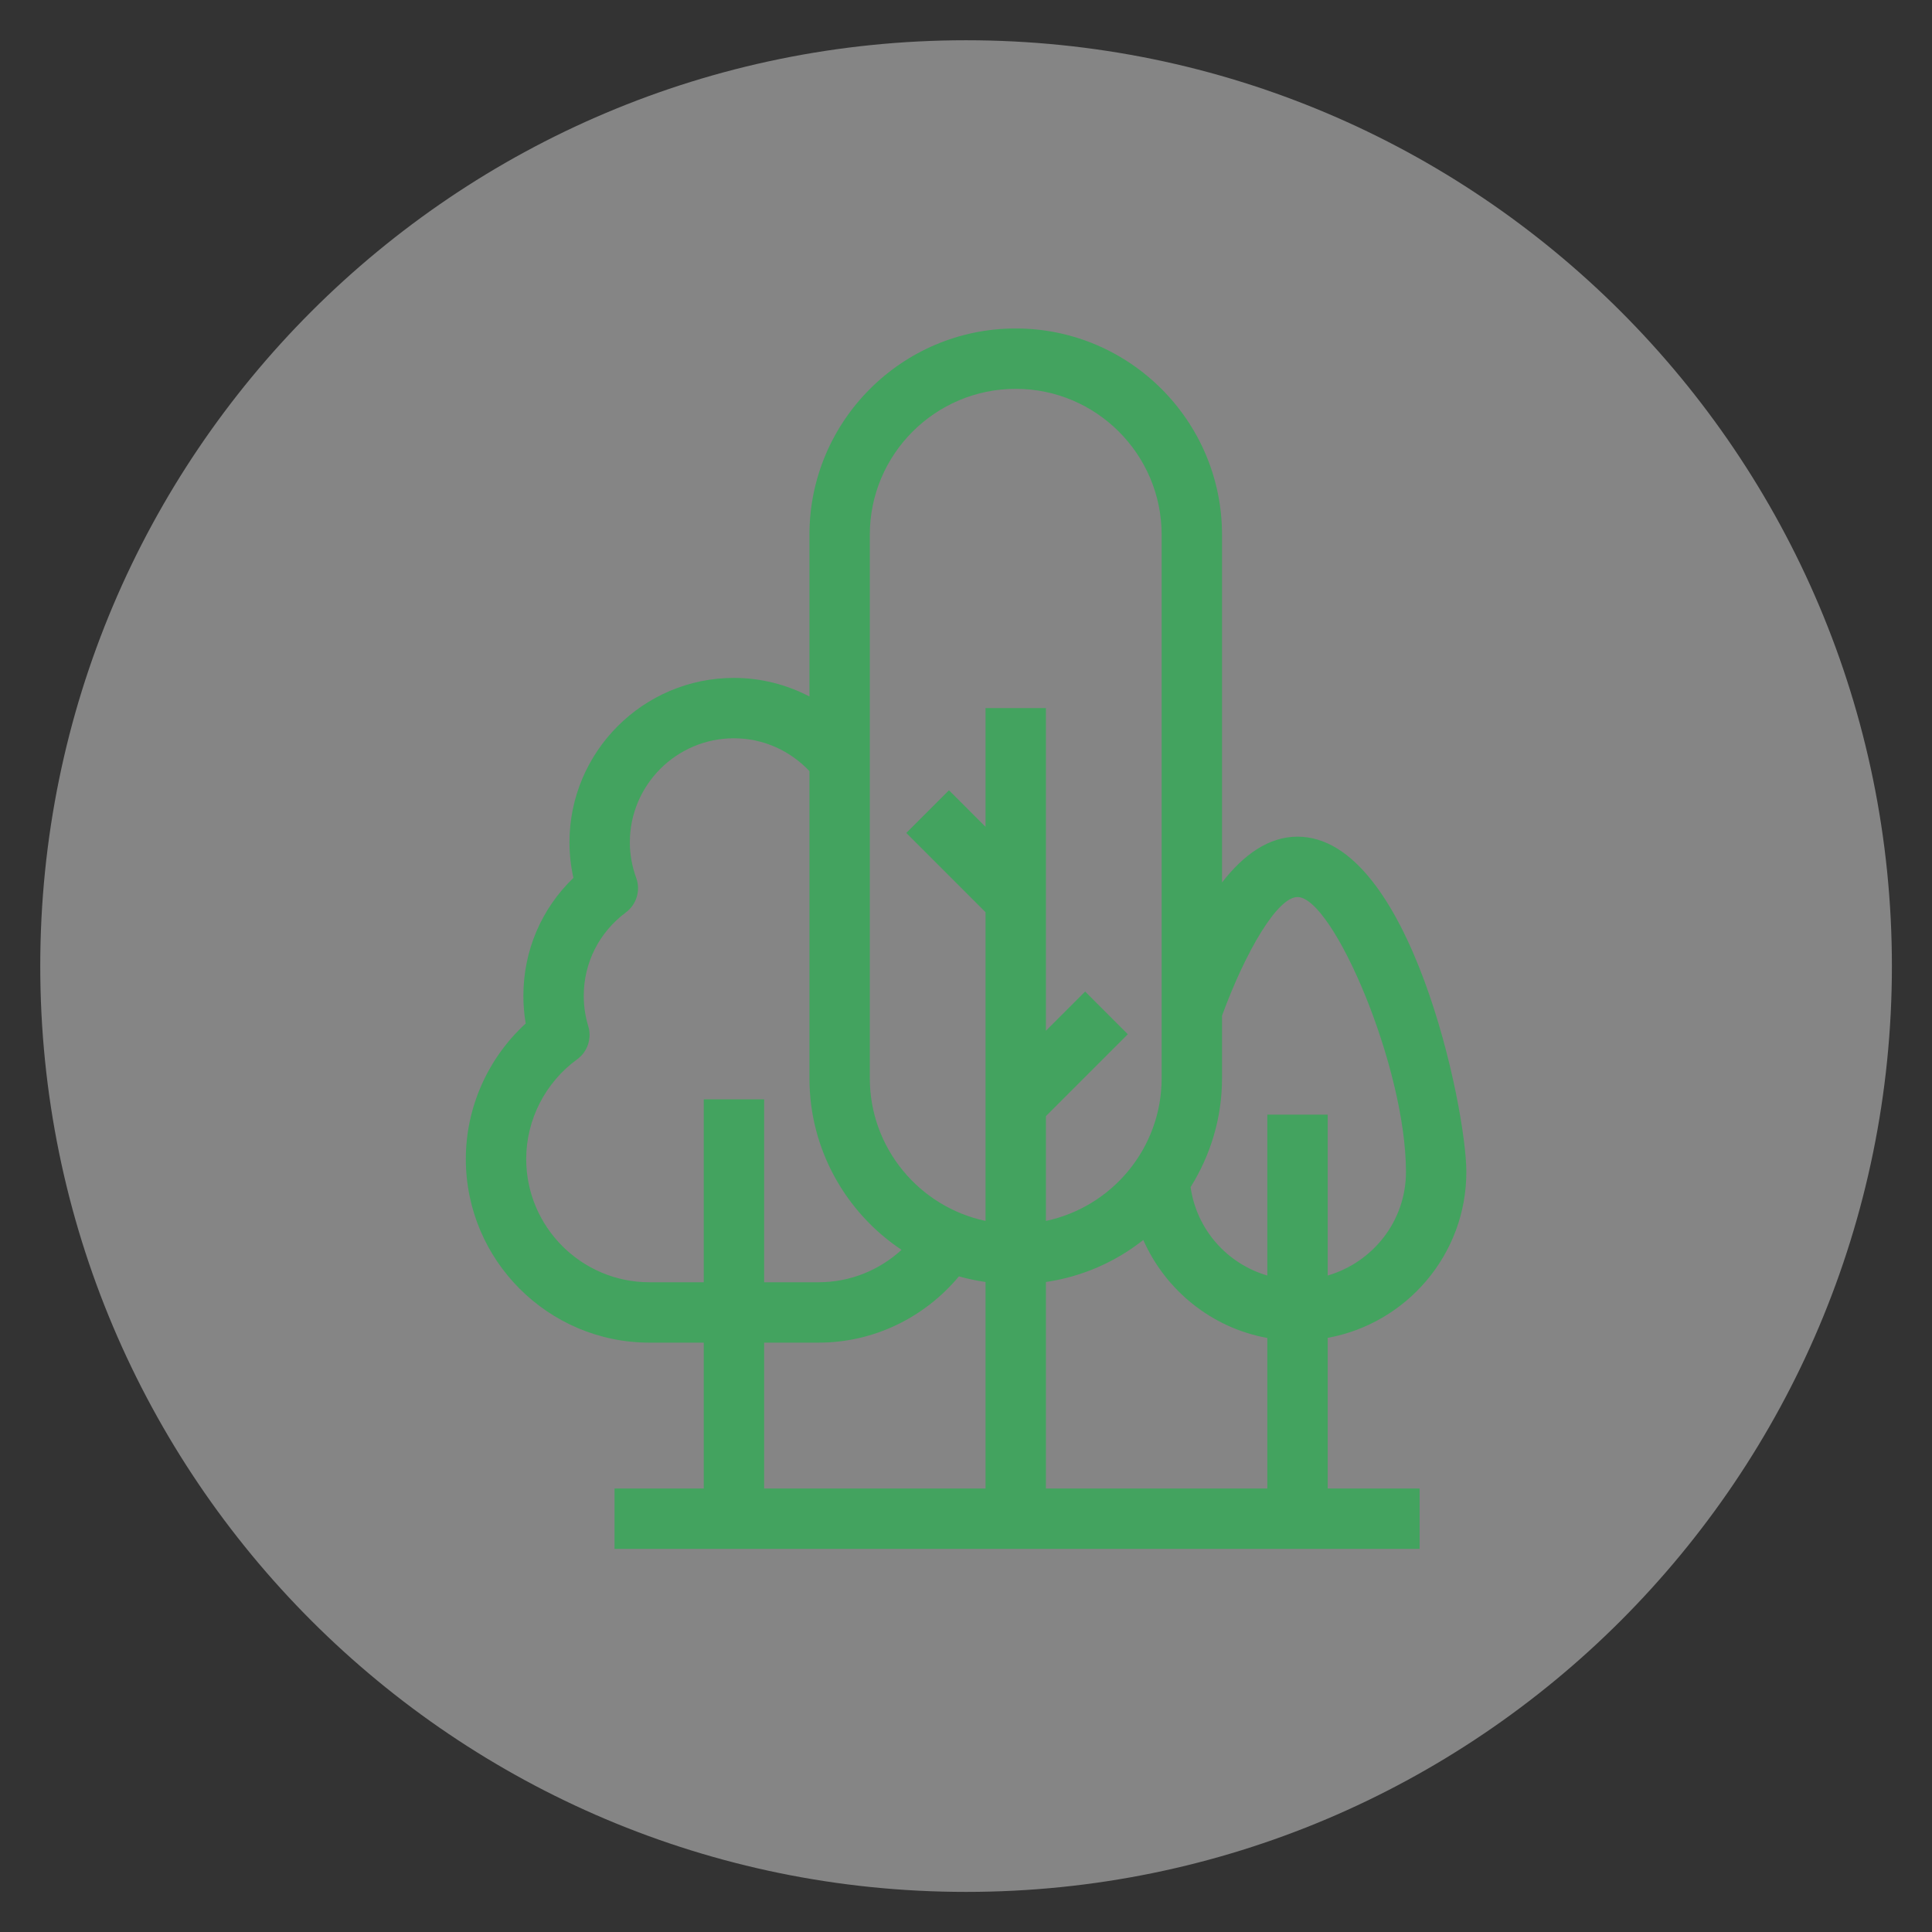
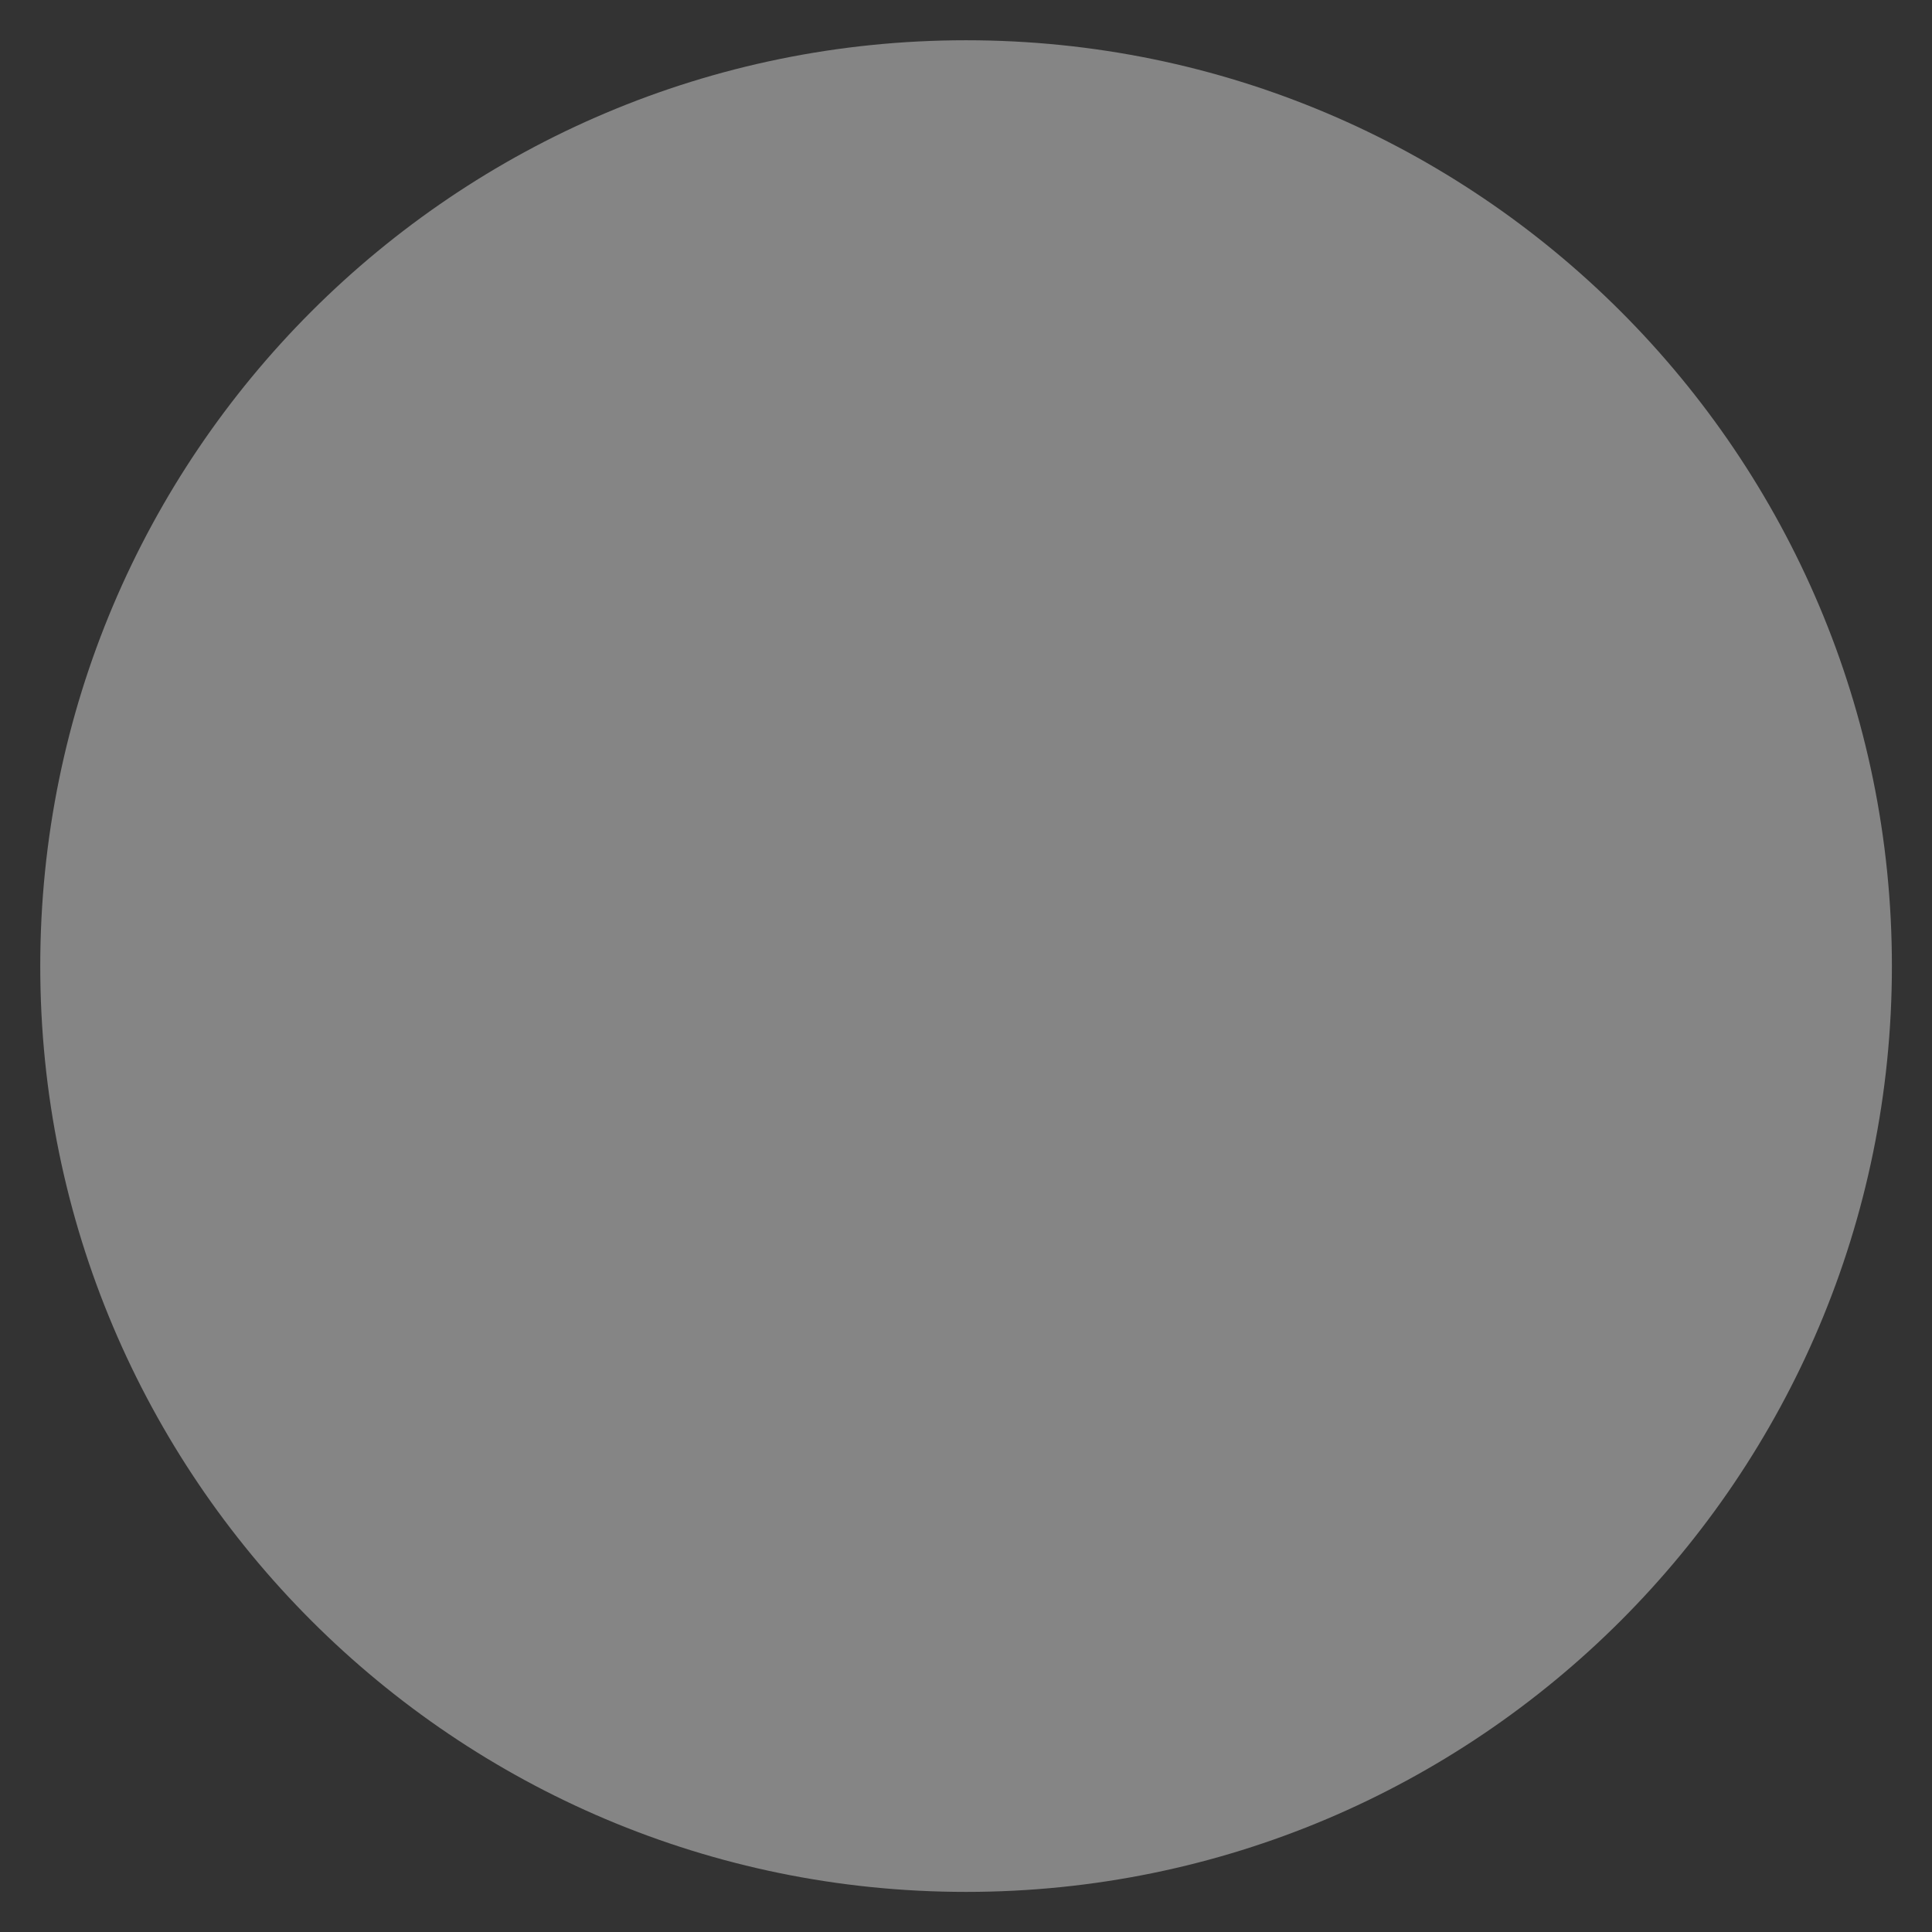
<svg xmlns="http://www.w3.org/2000/svg" xmlns:ns1="http://www.serif.com/" width="100%" height="100%" viewBox="0 0 400 400" version="1.1" xml:space="preserve" style="fill-rule:evenodd;clip-rule:evenodd;stroke-linejoin:round;stroke-miterlimit:2;">
  <rect x="0" y="0" width="400" height="400" fill="#333333" stroke="none" />
  <g id="Layer-2" ns1:id="Layer 2" transform="matrix(4.167,0,0,4.167,0,0)">
    <g transform="matrix(0,-1,-1,0,48,2)">
      <path d="M-46,-46C-71.405,-46 -92,-25.405 -92,0C-92,25.405 -71.405,46 -46,46C-20.595,46 0,25.405 0,0C0,-25.405 -20.595,-46 -46,-46" style="fill:white;fill-opacity:0.4;fill-rule:nonzero;" />
    </g>
    <g transform="matrix(1,0,0,1,37.967,26.568)">
-       <path d="M0,40.142L2.696,40.142C5.506,40.142 8.005,38.852 9.679,36.848C10.108,36.971 10.55,37.063 11,37.129L11,47.39L0,47.39L0,40.142ZM-5.696,37.142C-9.074,37.142 -11.822,34.394 -11.822,31.016C-11.822,29.069 -10.876,27.219 -9.292,26.065C-8.775,25.69 -8.554,25.029 -8.739,24.418C-8.888,23.927 -8.963,23.42 -8.963,22.913C-8.963,21.268 -8.2,19.757 -6.871,18.767C-6.339,18.371 -6.13,17.674 -6.356,17.052C-6.566,16.473 -6.673,15.879 -6.673,15.287C-6.673,12.434 -4.353,10.114 -1.5,10.114C-0.021,10.114 1.306,10.746 2.25,11.745L2.25,27.002C2.25,30.556 4.07,33.692 6.826,35.531C5.737,36.53 4.288,37.142 2.696,37.142L0,37.142L0,28.054L-3,28.054L-3,37.142L-5.696,37.142ZM5.25,0.002C5.25,-3.996 8.502,-7.248 12.5,-7.248C16.498,-7.248 19.75,-3.996 19.75,0.002L19.75,27.002C19.75,30.485 17.28,33.401 14,34.094L14,28.888L18.07,24.818L15.949,22.697L14,24.646L14,8.614L11,8.614L11,14.513L9.184,12.697L7.063,14.818L11,18.755L11,34.094C7.72,33.401 5.25,30.485 5.25,27.002L5.25,0.002ZM26.5,18.002C28.262,18.002 31.889,26.437 31.889,31.658C31.889,34.105 30.239,36.153 28,36.807L28,28.813L25,28.813L25,36.807C22.999,36.222 21.488,34.521 21.188,32.415C22.172,30.842 22.75,28.99 22.75,27.002L22.75,23.894C23.942,20.649 25.513,18.002 26.5,18.002M14,37.129C15.809,36.862 17.465,36.127 18.838,35.042C19.946,37.544 22.235,39.408 25,39.91L25,47.39L14,47.39L14,37.129ZM28,39.904C31.911,39.194 34.889,35.77 34.889,31.658C34.889,28.477 32.093,15.002 26.5,15.002C25.064,15.002 23.817,15.902 22.75,17.278L22.75,0.002C22.75,-5.65 18.152,-10.248 12.5,-10.248C6.848,-10.248 2.25,-5.65 2.25,0.002L2.25,8.037C1.126,7.452 -0.147,7.114 -1.5,7.114C-6.006,7.114 -9.673,10.781 -9.673,15.287C-9.673,15.878 -9.607,16.469 -9.477,17.05C-11.068,18.583 -11.963,20.668 -11.963,22.913C-11.963,23.373 -11.924,23.831 -11.847,24.285C-13.726,26.004 -14.822,28.454 -14.822,31.016C-14.822,36.048 -10.729,40.142 -5.696,40.142L-3,40.142L-3,47.39L-7.434,47.39L-7.434,50.39L32.566,50.39L32.566,47.39L28,47.39L28,39.904Z" style="fill:rgb(67,163,95);fill-rule:nonzero;" />
-     </g>
+       </g>
  </g>
</svg>